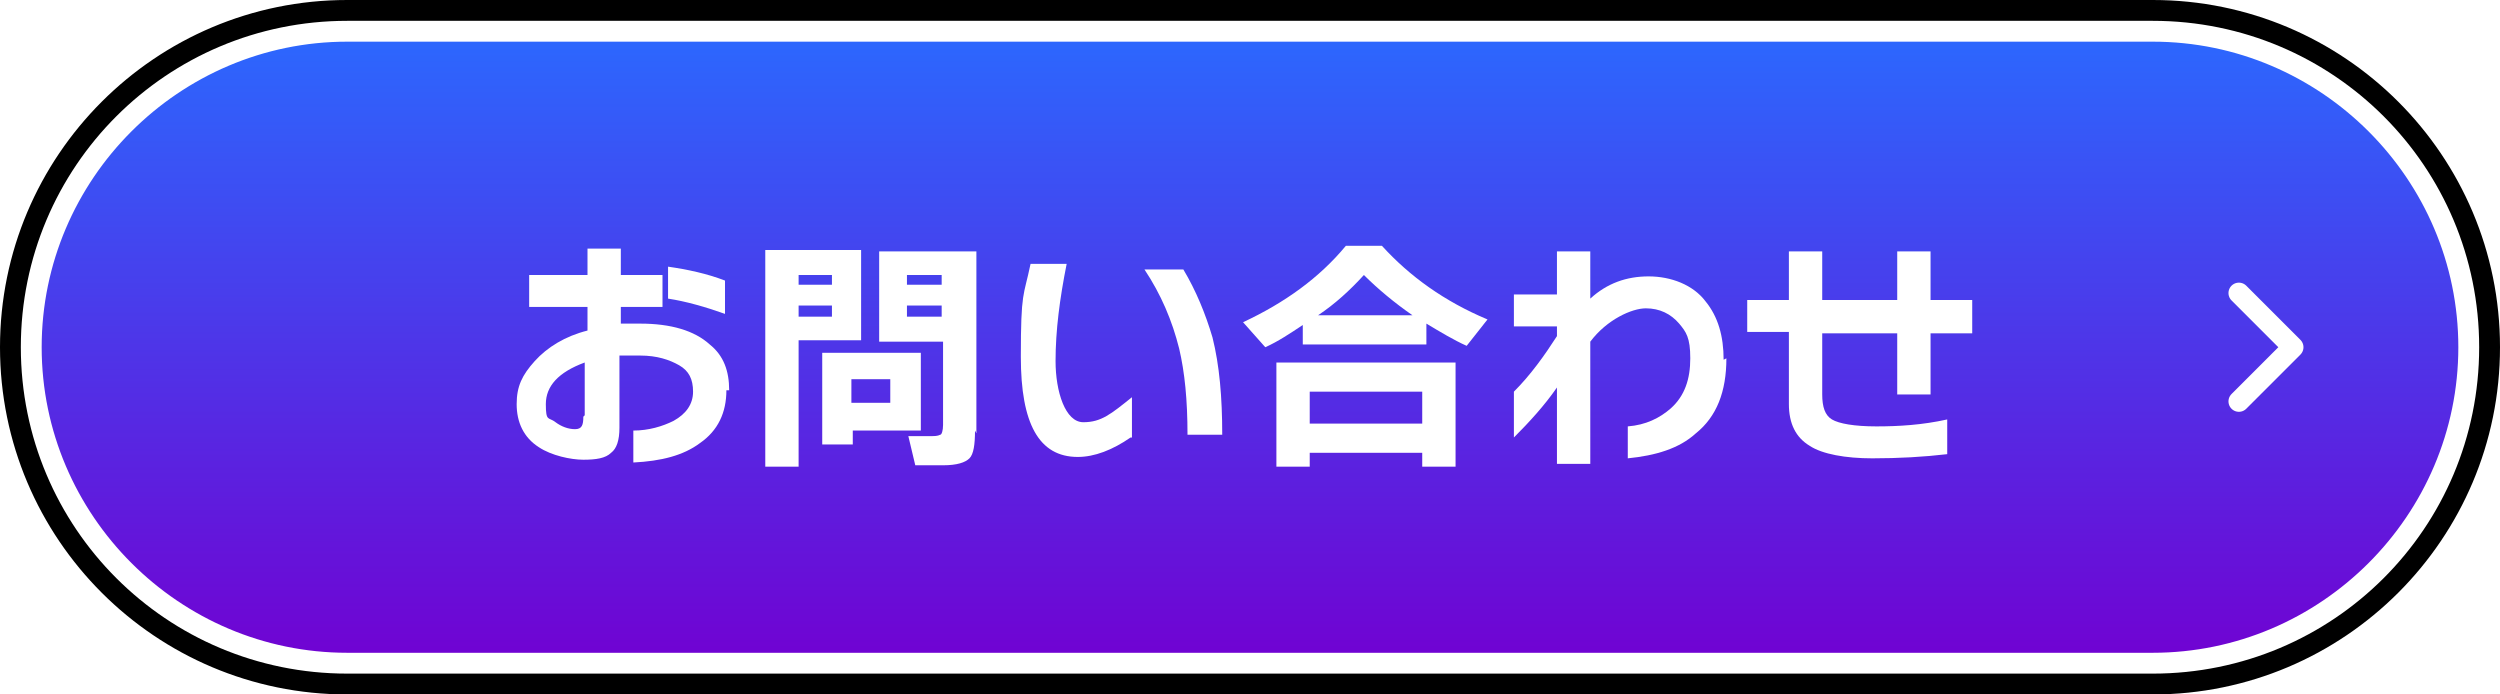
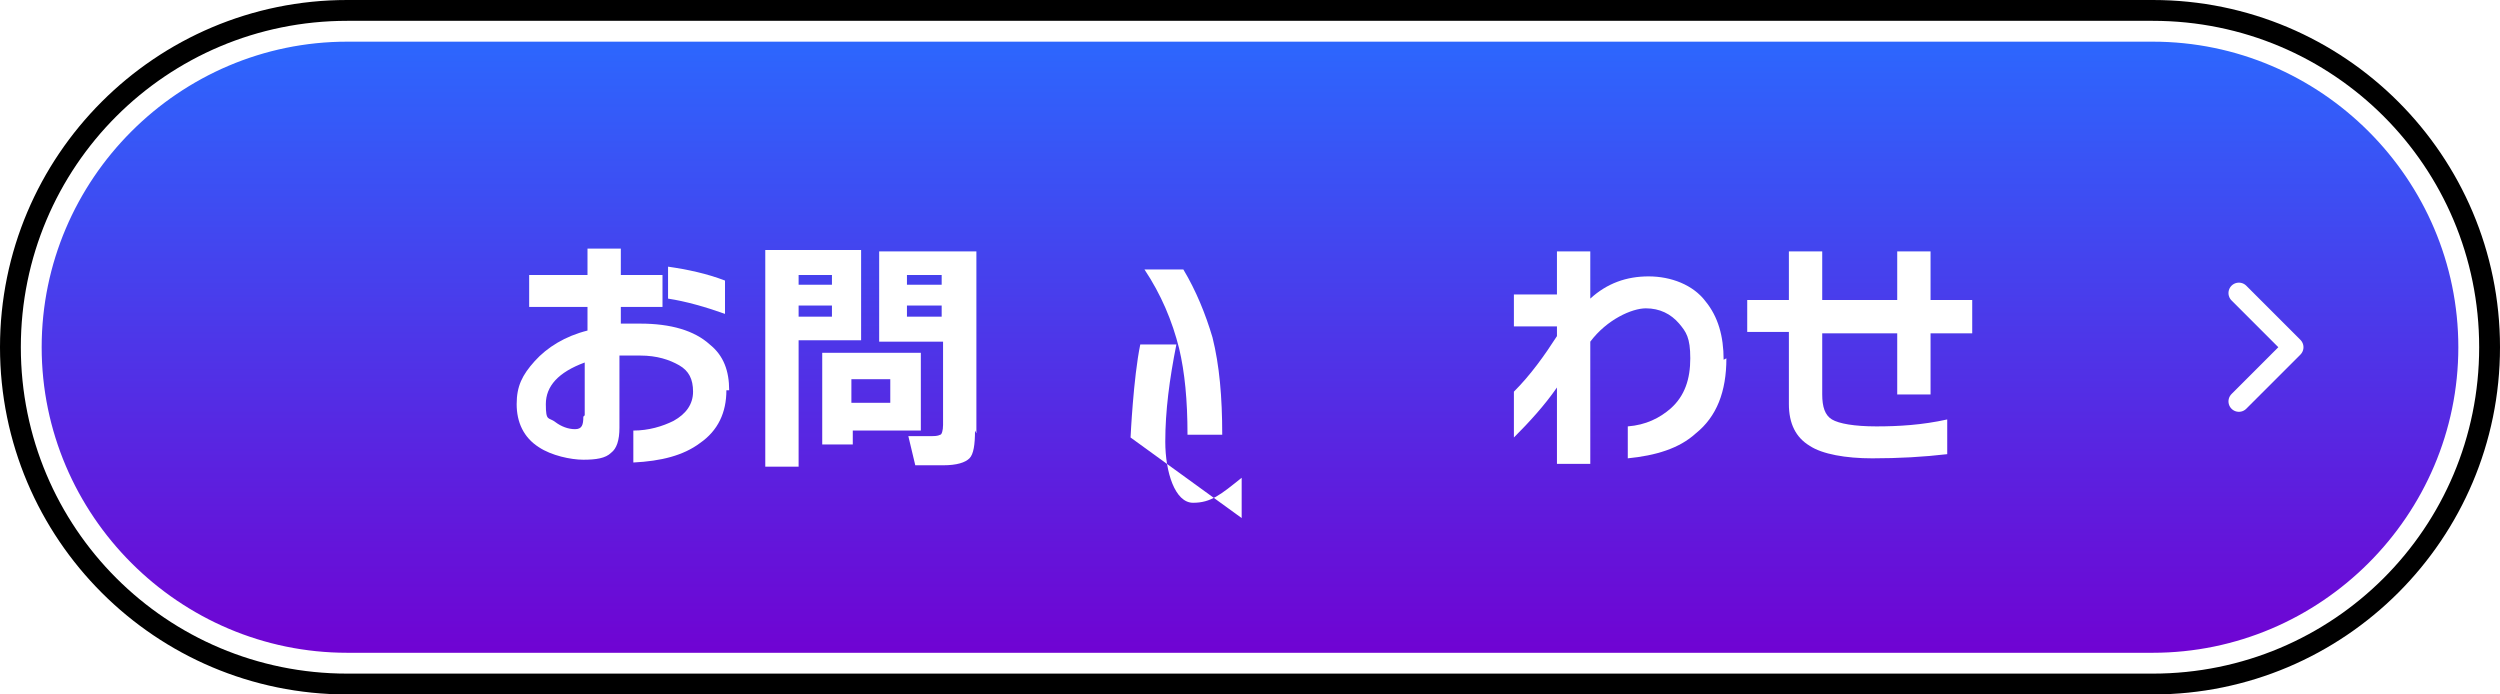
<svg xmlns="http://www.w3.org/2000/svg" viewBox="0 0 180 50">
  <defs>
    <linearGradient id="_gradetion_275" data-name="gradetion 275" x1="90" y1="1.5" x2="90" y2="48.5" gradientUnits="userSpaceOnUse">
      <stop offset="0" stop-color="#2a6aff" />
      <stop offset="1" stop-color="#7200d1" />
    </linearGradient>
    <filter id="drop-shadow-1" filterUnits="userSpaceOnUse">
      <feOffset dx="1" dy="1" />
      <feGaussianBlur result="blur" stdDeviation="1" />
      <feFlood flood-color="#000" flood-opacity="0" />
      <feComposite in2="blur" operator="in" />
      <feComposite in="SourceGraphic" />
    </filter>
  </defs>
  <g>
    <g>
      <path d="m25,48.5c-13,0-23.5-10.5-23.5-23.5S12,1.5,25,1.5h130c13,0,23.5,10.5,23.5,23.5s-10.5,23.5-23.5,23.5H25Z" fill="url(#_gradetion_275)" />
      <path d="m155,3c12.1,0,22,9.9,22,22s-9.9,22-22,22H25c-12.1,0-22-9.9-22-22S12.9,3,25,3h130m0-3H25C11.2,0,0,11.2,0,25s11.2,25,25,25h130c13.8,0,25-11.2,25-25S168.8,0,155,0h0Z" fill="#fff" />
      <path d="m155,1.5c13,0,23.5,10.5,23.5,23.5s-10.5,23.5-23.5,23.5H25c-13,0-23.5-10.5-23.5-23.5S12,1.5,25,1.5h130m0-1.5H25C11.2,0,0,11.2,0,25s11.2,25,25,25h130c13.8,0,25-11.2,25-25S168.8,0,155,0h0Z" />
    </g>
    <polyline points="161.2 21.1 165.1 25 161.2 28.9" fill="none" stroke="#fff" stroke-linecap="round" stroke-linejoin="round" stroke-width="1.5" />
    <g filter="url(#drop-shadow-1)">
      <path d="m51.3,27.1c0,1.6-.6,2.9-1.9,3.8-1.2.9-2.8,1.3-4.8,1.4v-2.3c1.1,0,2.1-.3,2.9-.7.9-.5,1.4-1.2,1.4-2.1s-.3-1.5-1-1.9-1.6-.7-2.8-.7-1,0-1.5,0v5.2c0,.9-.2,1.5-.6,1.8-.4.4-1.1.5-2,.5s-2.3-.3-3.2-.9c-1.1-.7-1.6-1.8-1.6-3.1s.4-2.1,1.3-3.1c.9-1,2.2-1.8,3.8-2.2v-1.7h-4.2v-2.3h4.2v-1.9h2.4v1.9h3v2.3h-3v1.2c.5,0,1,0,1.4,0,2.2,0,3.9.5,5,1.5,1,.8,1.4,1.9,1.4,3.3Zm-10.2,1.8v-3.8c-1.9.7-2.8,1.7-2.8,3s.2.9.7,1.3c.4.3.9.5,1.4.5s.6-.3.6-.9Zm10.1-7.3c-1.4-.5-2.8-.9-4.1-1.1v-2.3c1.4.2,2.8.5,4.1,1v2.4Z" fill="#fff" />
      <path d="m61.1,23.5h-4.6v9.1h-2.4v-15.6h6.9v6.5Zm-2.2-4v-.7h-2.4v.7h2.4Zm0,2.3v-.8h-2.4v.8h2.4Zm6.4,8.2h-4.9v1h-2.2v-6.6h7.1v5.6Zm-2.2-2v-1.7h-2.8v1.7h2.8Zm6.1,2c0,1-.1,1.7-.4,2-.3.3-.9.5-1.9.5h-2l-.5-2.1h1.6c.3,0,.5,0,.7-.1.1,0,.2-.3.2-.7v-6h-4.6v-6.5h7v13.1Zm-2.4-10.5v-.7h-2.5v.7h2.5Zm0,2.3v-.8h-2.5v.8h2.5Z" fill="#fff" />
-       <path d="m80.4,30.5c-1.3.9-2.6,1.4-3.8,1.4-2.8,0-4.1-2.4-4.1-7.2s.2-4.3.7-6.7h2.6c-.5,2.5-.8,4.8-.8,7s.7,4.4,2,4.4,2-.6,3.5-1.8v2.9Zm6.7-.2h-2.6c0-2.5-.2-4.5-.6-6.2-.5-2-1.3-3.9-2.5-5.7h2.8c.9,1.5,1.6,3.2,2.1,4.9.5,2,.7,4.3.7,7Z" fill="#fff" />
-       <path d="m101.7,23.8h-8.9v-1.4c-.9.6-1.8,1.2-2.7,1.6l-1.6-1.8c3-1.4,5.5-3.2,7.4-5.5h2.6c2,2.2,4.5,4,7.6,5.3l-1.5,1.9c-.9-.4-1.9-1-2.9-1.6v1.4Zm2.1,8.8h-2.4v-1h-8.1v1h-2.4v-7.5h12.9v7.5Zm-2.4-3.1v-2.3h-8.1v2.3h8.1Zm-7.5-7.8h6.8c-1.3-.9-2.5-1.9-3.5-2.9-1,1.1-2.1,2.1-3.3,2.9Z" fill="#fff" />
+       <path d="m80.4,30.5s.2-4.3.7-6.7h2.6c-.5,2.5-.8,4.8-.8,7s.7,4.4,2,4.4,2-.6,3.5-1.8v2.9Zm6.7-.2h-2.6c0-2.5-.2-4.5-.6-6.2-.5-2-1.3-3.9-2.5-5.7h2.8c.9,1.5,1.6,3.2,2.1,4.9.5,2,.7,4.3.7,7Z" fill="#fff" />
      <path d="m123.3,24.8c0,2.4-.7,4.2-2.2,5.4-1.2,1.1-2.9,1.6-4.9,1.8v-2.3c1.3-.1,2.3-.6,3.1-1.3,1-.9,1.4-2.1,1.4-3.6s-.3-1.9-.8-2.5c-.6-.7-1.4-1.1-2.4-1.1s-2.8.8-4,2.4v8.8h-2.4v-5.5c-.9,1.3-2,2.5-3.1,3.6v-3.3c1.2-1.2,2.2-2.6,3.1-4v-.7h-3.1v-2.3h3.1v-3.1h2.4v3.4c1.2-1.1,2.6-1.6,4.2-1.6s3.2.6,4.1,1.8c.9,1.1,1.3,2.5,1.3,4.2Z" fill="#fff" />
      <path d="m141,23h-3v4.4h-2.4v-4.4h-5.4v4.4c0,.9.2,1.5.7,1.8.5.3,1.6.5,3.2.5s3.3-.1,5.1-.5v2.5c-1.7.2-3.5.3-5.4.3s-3.6-.3-4.5-.9c-1-.6-1.5-1.6-1.5-3v-5.2h-3v-2.3h3v-3.5h2.4v3.5h5.4v-3.5h2.4v3.5h3v2.3Z" fill="#fff" />
    </g>
  </g>
</svg>